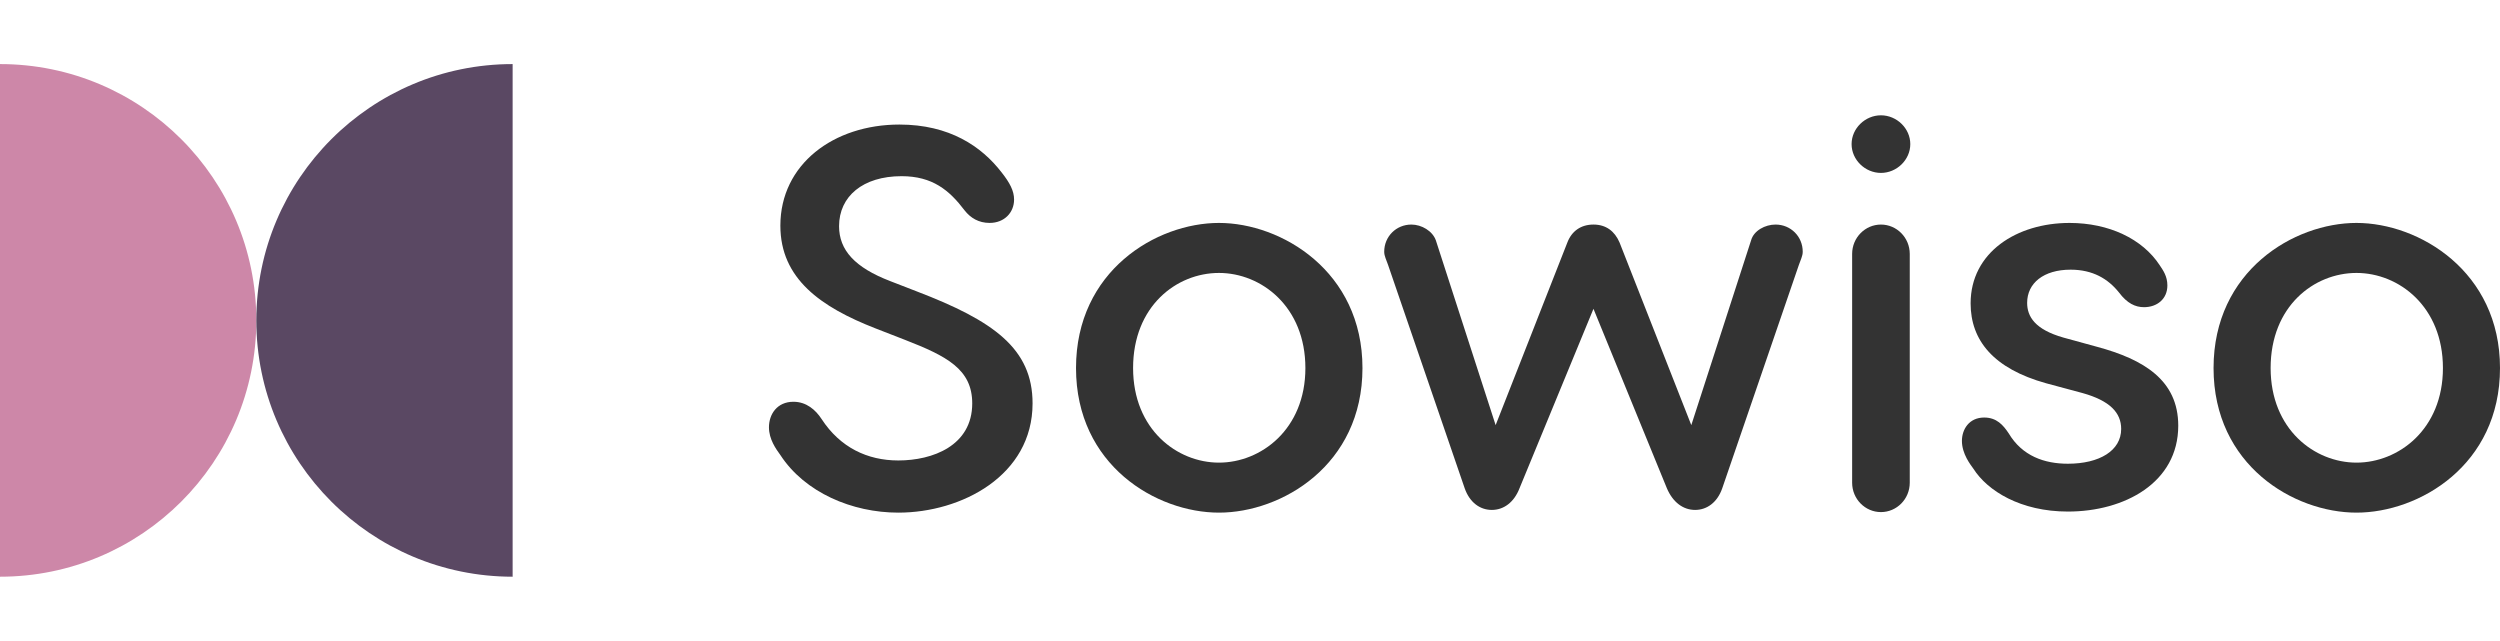
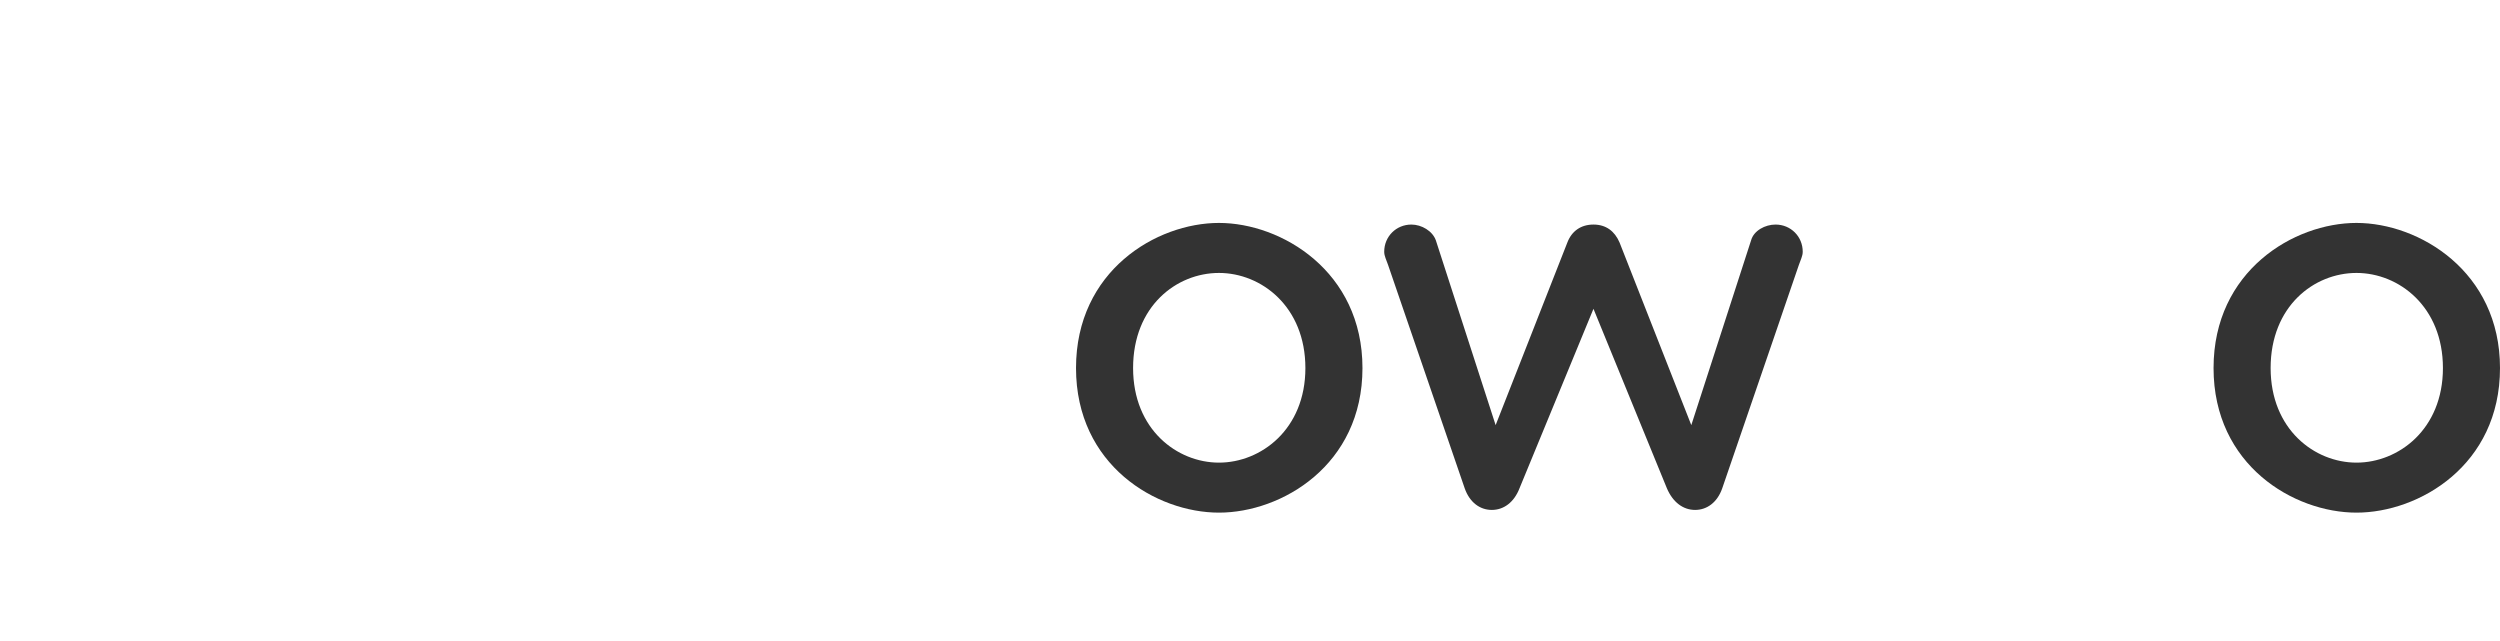
<svg xmlns="http://www.w3.org/2000/svg" id="Layer_1" data-name="Layer 1" viewBox="0 0 3901.43 1000">
  <defs>
    <style>
      .cls-1 {
        fill: #cd87a8;
      }

      .cls-2 {
        fill: #5a4863;
      }

      .cls-3 {
        fill: #333;
      }
    </style>
  </defs>
  <g>
-     <path class="cls-3" d="M1563.04,269c12.73,16.12,19.51,28.84,19.51,42.41,0,20.36-15.27,36.48-38.17,36.48-16.96,0-29.69-7.63-39.02-19.51-23.75-31.39-50.04-53.44-98.39-53.44-60.23,0-97.55,31.39-97.55,78.04,0,37.32,24.6,64.46,79.73,85.67l41.56,16.11c119.61,45.81,180.68,89.08,180.68,174.74,0,112.82-111.12,170.5-209.51,170.5-72.1,0-145.89-31.37-184.07-89.9-6.78-9.34-17.81-24.6-17.81-43.26,0-20.36,12.72-39.87,38.17-39.87,20.35,0,34.78,12.73,44.11,27.14,28.84,44.11,71.25,64.46,119.6,64.46,53.44,0,115.36-22.9,115.36-89.06,0-53.44-39.87-73.8-105.18-99.24l-45.8-17.81c-84.82-33.09-148.44-77.19-148.44-160.32,0-95.85,83.13-157.77,185.76-157.77,78.04,0,128.08,33.93,159.47,74.64Z" />
    <path class="cls-3" d="M2126.23,574.38c0,151.82-126.39,225.62-223.94,225.62s-223.09-73.8-223.09-225.62,125.54-226.48,223.09-226.48,223.94,75.5,223.94,226.48ZM1768.27,574.38c0,95.85,68.7,147.59,134.02,147.59s134.87-51.75,134.87-147.59-68.71-148.44-134.87-148.44-134.02,51.75-134.02,148.44Z" />
    <path class="cls-3" d="M2398.22,500l47.76-121.57c6.79-17.81,21.21-27.99,40.72-27.99s33.08,10.19,40.72,27.99l111.97,285.01,93.31-288.4c4.24-15.27,22.05-24.6,38.17-24.6,23.75,0,42.41,18.67,42.41,42.41,0,6.79-3.39,12.73-5.94,20.36l-119.6,348.62c-7.63,22.06-23.75,33.94-42.41,33.94s-34.78-11.88-44.11-33.94l-114.51-279.91-115.36,279.91c-8.48,22.06-24.6,33.94-43.26,33.94s-34.78-11.88-42.41-33.94l-119.6-348.62c-2.55-7.63-5.94-13.57-5.94-20.36,0-23.74,18.66-42.41,42.41-42.41,16.12,0,33.08,10.19,38.17,24.6l93.31,288.4,64.21-163.44" />
-     <path class="cls-3" d="M2889.54,224.9c0-24.6,21.21-44.96,45.8-44.96s45.81,20.36,45.81,44.96-21.21,44.95-45.81,44.95-45.8-20.36-45.8-44.95ZM2980.31,396.25v357.11c0,25.44-20.36,45.8-44.96,45.8s-44.96-20.36-44.96-45.8v-357.11c0-25.45,20.36-45.81,44.96-45.81s44.96,20.36,44.96,45.81Z" />
-     <path class="cls-3" d="M3370.47,414.06c5.09,7.63,11.88,16.97,11.88,31.39,0,21.2-16.11,33.93-36.47,33.93-13.57,0-26.29-5.93-39.02-22.9-16.96-21.2-40.72-35.63-75.49-35.63-42.41,0-67.86,21.21-67.86,51.75,0,21.2,11.88,41.56,56.83,54.29l52.59,14.42c72.1,19.51,126.39,51.75,126.39,122.99,0,89.08-83.98,134.03-172.2,134.03-73.8,0-125.54-32.24-147.59-67.01-4.24-5.93-17.81-22.9-17.81-43.26,0-17.81,11.03-36.47,34.78-36.47,19.51,0,29.68,11.88,38.17,24.59,21.21,35.63,55.98,47.5,92.46,47.5,49.2,0,83.13-20.36,83.13-54.29,0-25.44-17.81-44.1-60.22-55.98l-56.83-15.27c-82.28-22.91-117.9-67.01-117.9-124.69,0-79.74,72.1-125.54,154.38-125.54,61.08,0,113.66,24.6,140.81,66.16Z" />
    <path class="cls-3" d="M3901.43,574.38c0,151.82-126.39,225.62-223.94,225.62s-223.08-73.8-223.08-225.62,125.54-226.48,223.08-226.48,223.94,75.5,223.94,226.48ZM3543.48,574.38c0,95.85,68.7,147.59,134.02,147.59s134.87-51.75,134.87-147.59-68.71-148.44-134.87-148.44-134.02,51.75-134.02,148.44Z" />
  </g>
-   <path class="cls-1" d="M400,500c0,220.89-179.11,400-400,400V100c220.89,0,400,179.11,400,400Z" />
-   <path class="cls-2" d="M400,500c0-220.89,179.11-400,400-400v800c-220.89,0-400-179.11-400-400Z" />
</svg>